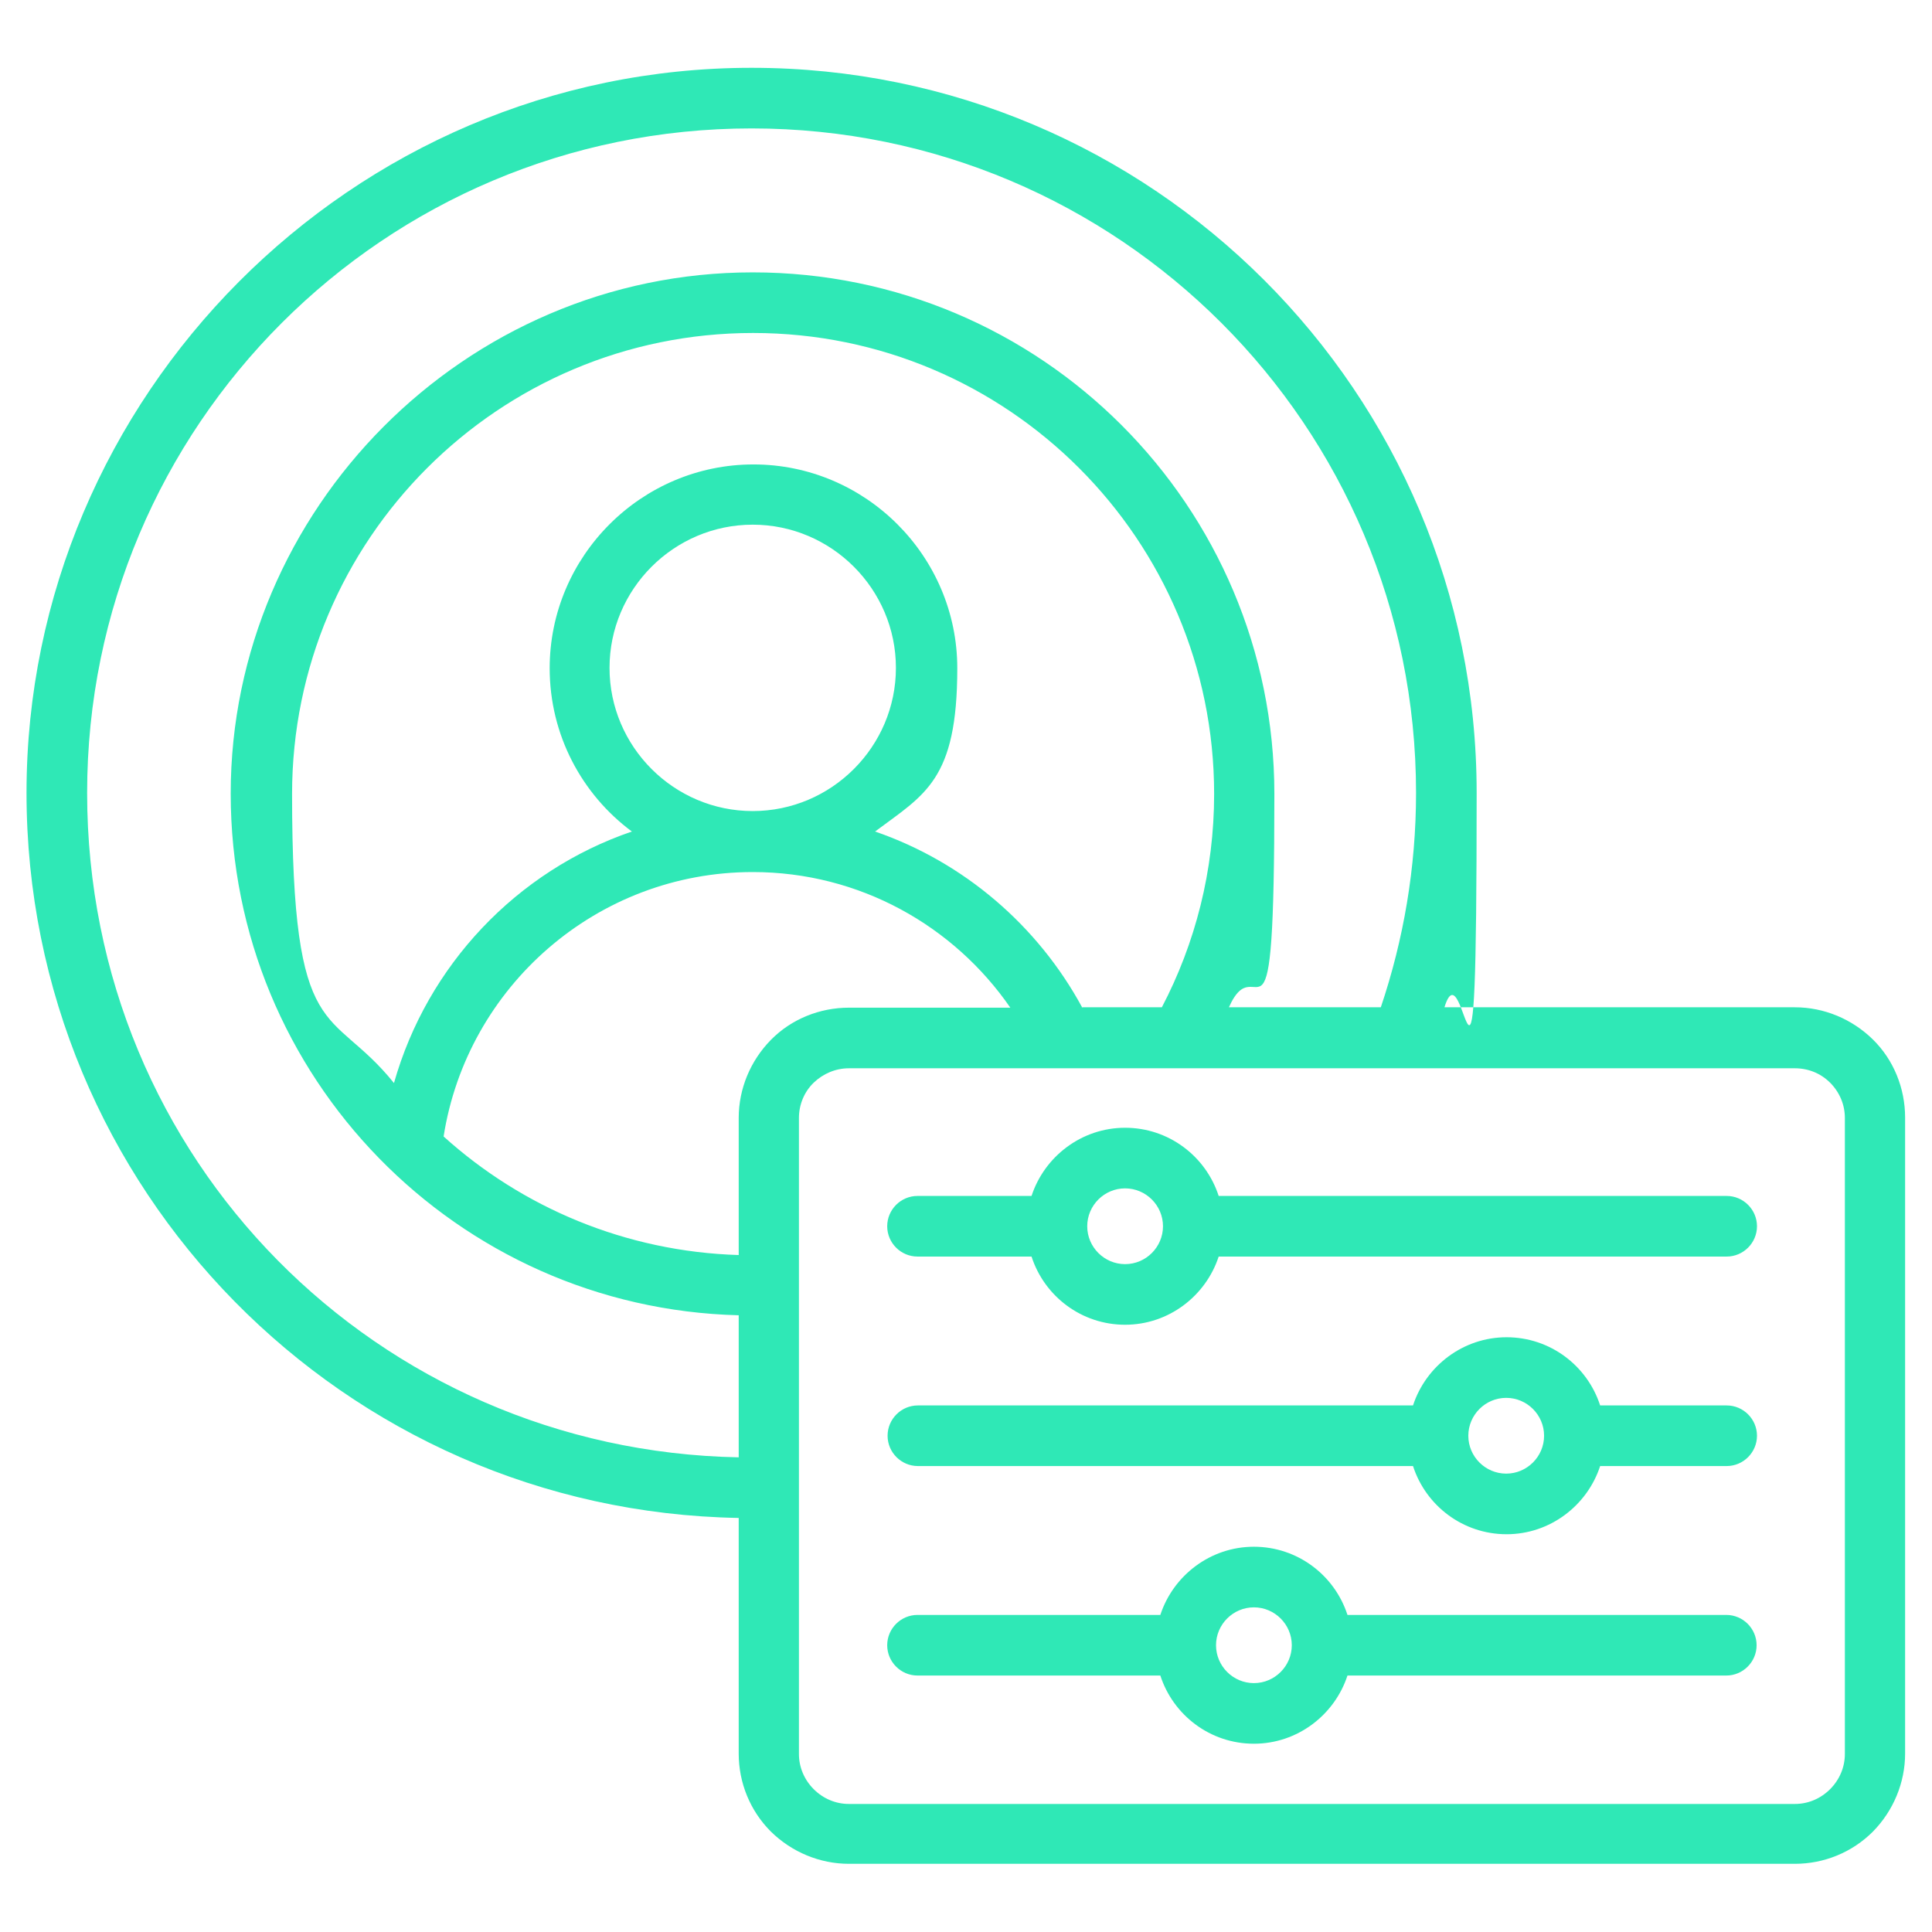
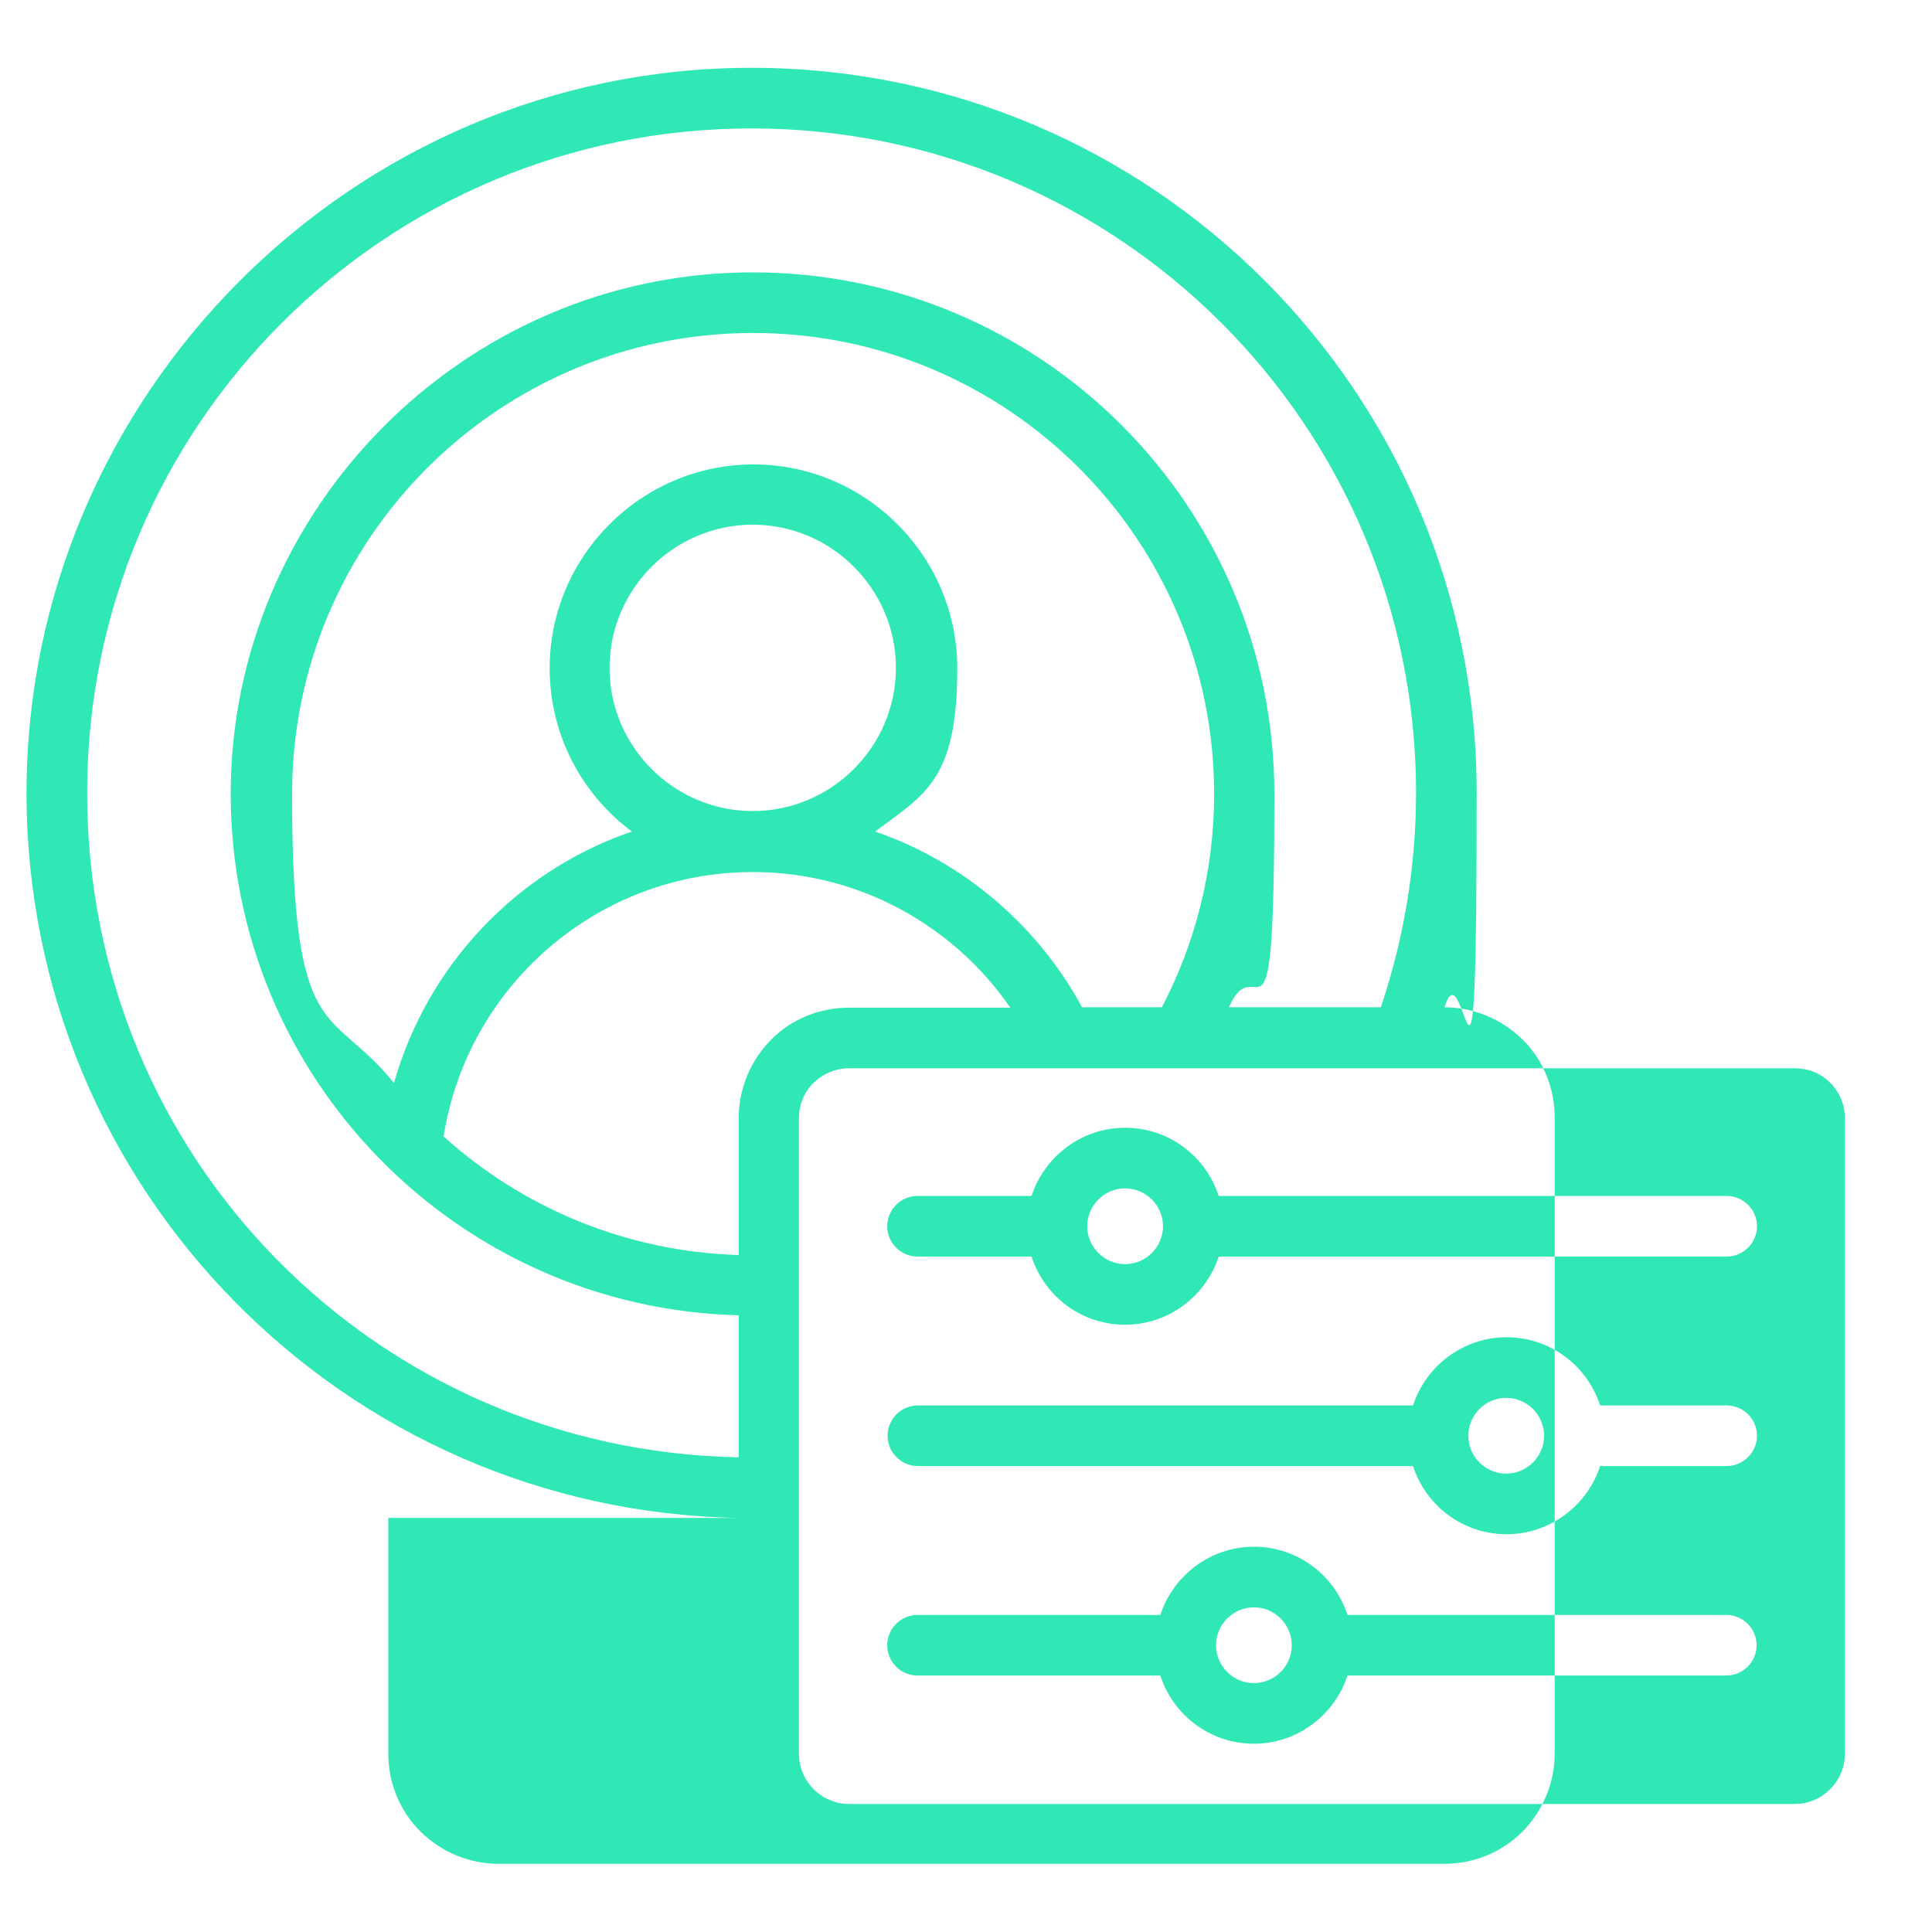
<svg xmlns="http://www.w3.org/2000/svg" id="Layer_1" version="1.1" viewBox="0 0 510 510">
  <defs>
    <style>
      .st0 {
        fill: #2fe8b6;
        fill-rule: evenodd;
      }
    </style>
  </defs>
-   <path class="st0" d="M195,400.7c-104.2-1.8-188-86.8-188-191.4S92.7,17.9,198.4,17.9s191.4,85.7,191.4,191.4-3,38.7-8.5,56.6h92.5c7.7,0,15.1,3.1,20.6,8.5s8.5,12.9,8.5,20.6v167.9c0,7.7-3.1,15.1-8.5,20.6-5.5,5.5-12.9,8.5-20.6,8.5h-249.7c-7.7,0-15.1-3.1-20.6-8.5-5.5-5.5-8.5-12.9-8.5-20.6v-62.2ZM364.5,265.9c6-17.8,9.3-36.8,9.3-56.6,0-96.9-78.5-175.4-175.4-175.4S23,112.4,23,209.3s76.7,173.6,172,175.4v-37.5c-74.4-1.9-134.1-62.8-134.1-137.7S122.6,71.9,198.7,71.9s137.7,61.7,137.7,137.7-4.3,39.1-12,56.3h40.1ZM195,331.3v-36.2c0-7.7,3.1-15.1,8.5-20.6s12.9-8.5,20.6-8.5h42.6c-14.9-21.6-39.8-35.8-68-35.8-41.2,0-75.4,30.3-81.6,69.8,20.7,18.7,48,30.4,77.9,31.3h0ZM285.5,265.9h21.2c8.8-16.8,13.8-36,13.8-56.3,0-67.2-54.5-121.7-121.7-121.7s-121.7,54.5-121.7,121.7,10.1,55.4,26.9,76.3c8.8-31.1,32.4-56,62.8-66.4-13.2-9.8-21.7-25.5-21.7-43.1,0-29.6,24.2-53.8,53.8-53.8s53.8,24.2,53.8,53.8-8.6,33.3-21.7,43.1c23.5,8.1,43,24.9,54.7,46.5h0ZM198.7,214.1c20.8,0,37.8-17,37.8-37.8s-17-37.8-37.8-37.8-37.8,17-37.8,37.8,17,37.8,37.8,37.8ZM487,295.1c0-3.5-1.4-6.8-3.9-9.3s-5.8-3.8-9.3-3.8h-249.7c-3.5,0-6.8,1.4-9.3,3.8s-3.9,5.8-3.9,9.3v167.9c0,3.5,1.4,6.8,3.9,9.3s5.8,3.9,9.3,3.9h249.7c3.5,0,6.8-1.4,9.3-3.9s3.9-5.8,3.9-9.3v-167.9ZM306.3,442.3h-64.1c-4.4,0-8-3.6-8-8s3.6-8,8-8h64.1c3.4-10.4,13.2-18,24.7-18s21.3,7.5,24.7,18h100c4.4,0,8,3.6,8,8s-3.6,8-8,8h-100c-3.4,10.4-13.2,18-24.7,18s-21.3-7.5-24.7-18h0ZM341,434.3c0-5.5-4.5-10-10-10s-10,4.5-10,10,4.5,10,10,10,10-4.5,10-10ZM272.3,331.7h-30.1c-4.4,0-8-3.6-8-8s3.6-8,8-8h30.1c3.4-10.4,13.2-18,24.7-18s21.3,7.5,24.7,18h134.1c4.4,0,8,3.6,8,8s-3.6,8-8,8h-134.1c-3.4,10.4-13.2,18-24.7,18s-21.3-7.5-24.7-18h0ZM307,323.7c0-5.5-4.5-10-10-10s-10,4.5-10,10,4.5,10,10,10,10-4.5,10-10ZM373,387h-130.7c-4.4,0-8-3.6-8-8s3.6-8,8-8h130.7c3.4-10.4,13.2-18,24.7-18s21.3,7.5,24.7,18h33.4c4.4,0,8,3.6,8,8s-3.6,8-8,8h-33.4c-3.4,10.4-13.2,18-24.7,18s-21.3-7.5-24.7-18ZM407.6,379c0-5.5-4.5-10-10-10s-10,4.5-10,10,4.5,10,10,10,10-4.5,10-10Z" />
+   <path class="st0" d="M195,400.7c-104.2-1.8-188-86.8-188-191.4S92.7,17.9,198.4,17.9s191.4,85.7,191.4,191.4-3,38.7-8.5,56.6c7.7,0,15.1,3.1,20.6,8.5s8.5,12.9,8.5,20.6v167.9c0,7.7-3.1,15.1-8.5,20.6-5.5,5.5-12.9,8.5-20.6,8.5h-249.7c-7.7,0-15.1-3.1-20.6-8.5-5.5-5.5-8.5-12.9-8.5-20.6v-62.2ZM364.5,265.9c6-17.8,9.3-36.8,9.3-56.6,0-96.9-78.5-175.4-175.4-175.4S23,112.4,23,209.3s76.7,173.6,172,175.4v-37.5c-74.4-1.9-134.1-62.8-134.1-137.7S122.6,71.9,198.7,71.9s137.7,61.7,137.7,137.7-4.3,39.1-12,56.3h40.1ZM195,331.3v-36.2c0-7.7,3.1-15.1,8.5-20.6s12.9-8.5,20.6-8.5h42.6c-14.9-21.6-39.8-35.8-68-35.8-41.2,0-75.4,30.3-81.6,69.8,20.7,18.7,48,30.4,77.9,31.3h0ZM285.5,265.9h21.2c8.8-16.8,13.8-36,13.8-56.3,0-67.2-54.5-121.7-121.7-121.7s-121.7,54.5-121.7,121.7,10.1,55.4,26.9,76.3c8.8-31.1,32.4-56,62.8-66.4-13.2-9.8-21.7-25.5-21.7-43.1,0-29.6,24.2-53.8,53.8-53.8s53.8,24.2,53.8,53.8-8.6,33.3-21.7,43.1c23.5,8.1,43,24.9,54.7,46.5h0ZM198.7,214.1c20.8,0,37.8-17,37.8-37.8s-17-37.8-37.8-37.8-37.8,17-37.8,37.8,17,37.8,37.8,37.8ZM487,295.1c0-3.5-1.4-6.8-3.9-9.3s-5.8-3.8-9.3-3.8h-249.7c-3.5,0-6.8,1.4-9.3,3.8s-3.9,5.8-3.9,9.3v167.9c0,3.5,1.4,6.8,3.9,9.3s5.8,3.9,9.3,3.9h249.7c3.5,0,6.8-1.4,9.3-3.9s3.9-5.8,3.9-9.3v-167.9ZM306.3,442.3h-64.1c-4.4,0-8-3.6-8-8s3.6-8,8-8h64.1c3.4-10.4,13.2-18,24.7-18s21.3,7.5,24.7,18h100c4.4,0,8,3.6,8,8s-3.6,8-8,8h-100c-3.4,10.4-13.2,18-24.7,18s-21.3-7.5-24.7-18h0ZM341,434.3c0-5.5-4.5-10-10-10s-10,4.5-10,10,4.5,10,10,10,10-4.5,10-10ZM272.3,331.7h-30.1c-4.4,0-8-3.6-8-8s3.6-8,8-8h30.1c3.4-10.4,13.2-18,24.7-18s21.3,7.5,24.7,18h134.1c4.4,0,8,3.6,8,8s-3.6,8-8,8h-134.1c-3.4,10.4-13.2,18-24.7,18s-21.3-7.5-24.7-18h0ZM307,323.7c0-5.5-4.5-10-10-10s-10,4.5-10,10,4.5,10,10,10,10-4.5,10-10ZM373,387h-130.7c-4.4,0-8-3.6-8-8s3.6-8,8-8h130.7c3.4-10.4,13.2-18,24.7-18s21.3,7.5,24.7,18h33.4c4.4,0,8,3.6,8,8s-3.6,8-8,8h-33.4c-3.4,10.4-13.2,18-24.7,18s-21.3-7.5-24.7-18ZM407.6,379c0-5.5-4.5-10-10-10s-10,4.5-10,10,4.5,10,10,10,10-4.5,10-10Z" />
</svg>